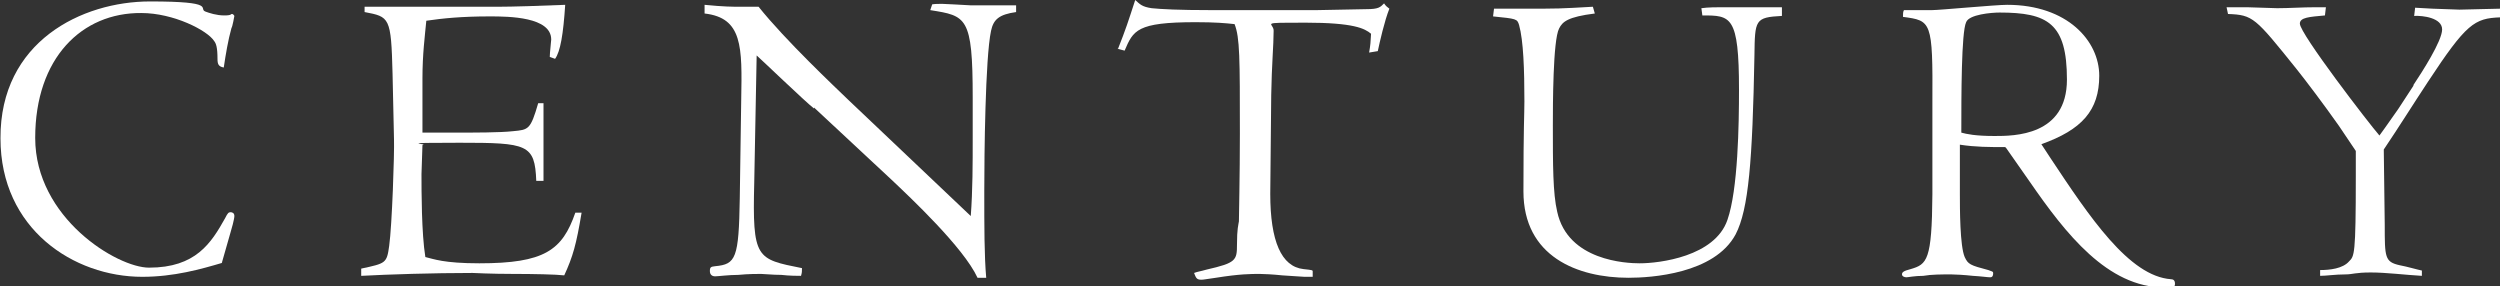
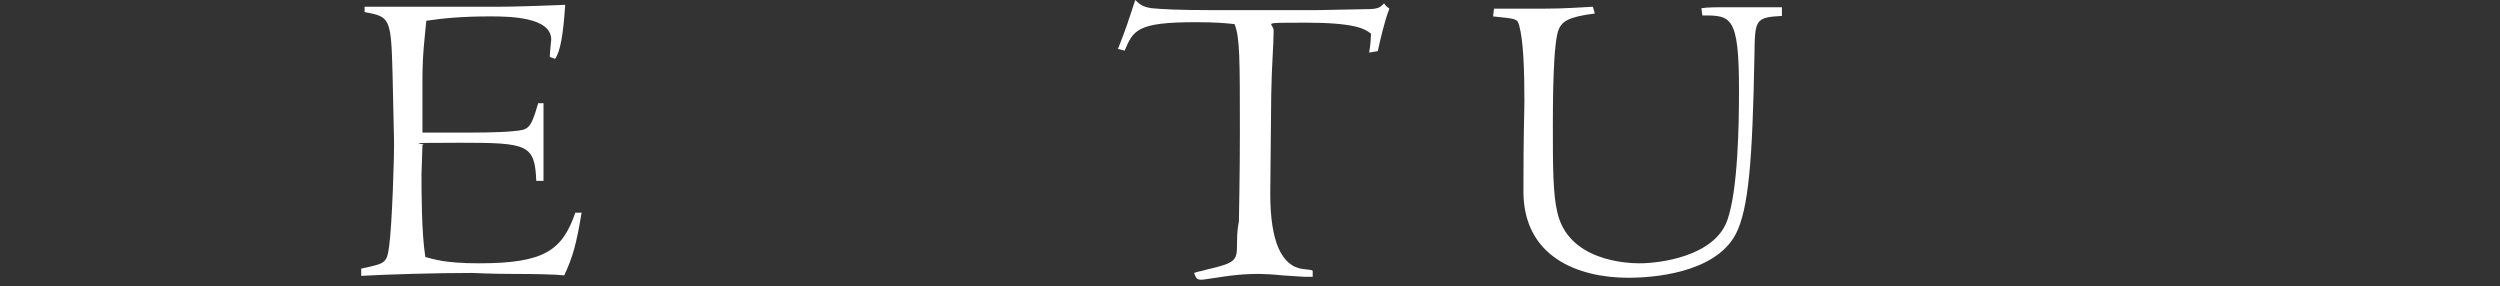
<svg xmlns="http://www.w3.org/2000/svg" id="Layer_1" version="1.1" viewBox="0 0 518.4 59.4">
  <rect x="0" y="0" width="518.4" height="59.4" fill="#333333" stroke="none" />
  <defs>
    <style>
      .st0 {
        fill: #fff;
      }
    </style>
  </defs>
  <g id="Layer_1-2">
    <g>
-       <path class="st0" d="M46.1,54.5c-4.4,1.3-10,2.9-16.6,2.9-14.2,0-29.4-9.9-29.4-28.7C0,8.6,17,.3,31.1.3s9.9,1.5,11.5,2.1c.8.3,2.3.8,3.9.8s1.3-.3,1.6-.3.5.4.5.4c0,0-.4,2.3-.6,2.5-.7,2.5-1.2,5.5-1.6,8.2-1.1-.2-1.3-.7-1.3-1.8,0-2.4-.3-3.2-.7-3.7-1.4-2.2-8.4-5.8-15.1-5.8C17,2.6,7.3,12,7.3,28.6s17,26.9,23.6,26.9c9.7,0,12.9-5.1,15.8-10.3.5-1,.7-1.2,1.1-1.2s.8.2.8.8-.6,2.8-.8,3.4l-1.8,6.3h0Z" />
      <path class="st0" d="M112.7,37.5h-1.5c-.3-7.6-1.8-7.9-15.9-7.9s-6.1.2-7.7.5l-.2,6c0,3.4,0,12.3.8,17.2,1.7.4,3.8,1.3,11.2,1.3,13.5,0,17.2-2.7,19.9-10.5h1.3c-1.1,6.6-1.8,9.1-3.6,13-1.7-.2-6.4-.3-10.7-.3s-8.3-.2-8.3-.2c-8.2,0-17.6.3-23.1.6v-1.5c5.1-1.1,5.3-1.1,5.8-4.7.6-4.3,1.1-19.2,1-22.1l-.3-13.6c-.3-11.8-.6-11.8-5.8-12.8v-1.1h27.6c3,0,9.3-.2,14-.4-.4,6.1-1,9.7-2.1,11.2l-1.1-.4c0-.9.3-3.2.3-3.6,0-4.7-8.7-4.8-12.7-4.8-5.9,0-9.8.4-13.2.9-.3,3.2-.8,6.9-.8,12s0,9.7,0,11.2c1.1,0,3.5,0,6.3,0,4.5,0,9.9,0,12.5-.3,3.2-.3,3.6-.3,5.2-5.8h1.1v16.2h0Z" />
-       <path class="st0" d="M168.8,22.5c-1.5-1.1-11.6-10.8-11.9-11l-.5,26.3c-.4,15.9.4,15.9,9.9,17.8,0,.7,0,.9-.2,1.6-.6,0-2.4,0-4.1-.2-1.8,0-3.5-.2-4.2-.2s-2.7,0-4.7.2c-2,0-4.2.3-4.8.3s-1.1-.3-1.1-1.1.2-.9,1.1-1c4.3-.4,4.9-1.6,5.1-14.1l.3-20.5c.2-10.9.3-16.9-7.6-17.8v-1.8c4,.4,5.8.4,7.5.4h3.7c5.6,7,15.8,16.6,18.7,19.4l25.3,24c.4-5.4.4-10.8.4-16.3v-8.3c0-16.8-1.3-16.9-8.8-18.1l.4-1.2c.6-.1,1.4-.1,2.1-.1s3.7.2,5.8.3c2.1,0,3.6,0,4.1,0h5.4v1.4c-3.5.5-4.7,1.5-5.2,3.9-1.2,5.6-1.4,25.9-1.4,33.3s0,13.3.4,17.9h-1.8c-2.9-6.3-14.1-16.8-17.8-20.3l-16.1-15h0,0Z" />
      <path class="st0" d="M231.8,10.2c1.7-4.3,2.1-5.6,3.6-10.2,1,.9,1.4,1.4,3.4,1.7,2,.2,5.5.4,12.5.4h21.7c1.6,0,8.9-.2,10.3-.2,2.6,0,2.9-.4,3.7-1.2.4.6.6.7,1.1,1.1-1,2.5-2,6.9-2.4,8.8l-1.8.3c.3-1.7.3-2.2.4-3.9-1.3-1.1-3.6-2.3-13.6-2.3s-6.5,0-6.6,1.7c0,2.9-.4,7.1-.5,13.3,0,3.3-.2,17.6-.2,20.5,0,9.8,2.3,15.1,6.9,15.6,1.8.2,1.9.2,1.9.5s0,.9,0,1.1c-.6,0-1.1,0-1.7,0s-2.6-.2-4.6-.3c-1.9-.2-3.9-.3-4.7-.3-1.8,0-4.1,0-9.1.8-2.2.3-2.5.4-3,.4-1,0-1.1-.4-1.5-1.4.8-.3,1.2-.3,2.6-.7,6.1-1.4,6.3-1.9,6.3-5.2s.3-4.1.4-4.8c0-1,.2-9.5.2-18.2,0-15.7,0-19.9-1.1-22.7-1.8-.2-4-.4-8.1-.4-12.2,0-12.9,1.7-14.7,5.9l-1.5-.4h0Z" />
      <path class="st0" d="M309.9,1.8c2,0,4.1,0,6.1,0,7.2,0,7.3,0,14.3-.4l.4,1.4c-5.6.7-6.7,1.7-7.4,3.1-1.3,2.4-1.3,16.2-1.3,20.1,0,8.1,0,14.1.9,17.9,2.2,10.2,14.4,10.7,17.1,10.7,4.1,0,15.6-1.4,18.2-9,2.2-6.3,2.4-19.8,2.4-27,0-15.4-1.7-15.4-7.6-15.4l-.2-1.5c1.3-.2,3.4-.2,4.3-.2,3.2,0,9.2,0,12.4,0v1.8c-5.6.3-5.6.8-5.7,8.2-.4,21.8-1.2,31.9-3.9,37.1-4.4,8.2-17.6,9-22.2,9-10.6,0-21.8-4.4-21.8-17.9s.2-15.9.2-18.7c0-6.5-.2-12.6-1.1-15.8-.4-1.3-.5-1.3-5.4-1.8l.2-1.6h0Z" />
-       <path class="st0" d="M414.7,2.6c-1.8,0-6.4.4-7,2-1,2.1-1,15.3-1,22.9,1.1.3,2.9.7,6.9.7s15,0,15-11.7-4-13.9-14-13.9M415.8,30.5c-3.3,0-6.2,0-9.4-.5v10.3c0,2.9,0,10.7,1,13,.7,1.5,1.1,1.7,4.9,2.7.8.3,1,.3,1,.6s0,.9-.6.9-1.8-.2-3.6-.3c-1.8-.2-3.8-.3-4.5-.3-2,0-4.1,0-5.8.3-1.8,0-3.1.3-3.5.3s-.9-.2-.9-.6.2-.7,1.8-1.1c3.4-1,4.4-1.8,4.5-15.5v-19c.1-17-.2-17-6.1-17.8,0-.7,0-1,.2-1.4,2.3,0,4.2,0,5.8,0s13.2-1.1,15.6-1.1c12.5,0,19.1,7.5,19.1,14.7s-3.6,11.2-12,14.2l1.9,2.9c8.1,12.2,16.3,24.5,25,25.1.5,0,.8.3.8.9s0,.8-2.2.8c-11.8,0-20.5-11.2-27.9-21.9l-4.9-7h0,0Z" />
-       <path class="st0" d="M500.4,17.7c1.8-2.7,6-9.2,6-11.6s-4-2.9-5.8-2.8l.2-1.7,3.6.2c.9,0,4.8.2,5.6.2,1.2,0,7.1-.2,8.4-.2v1.8c-5.3.2-7,1.3-14.9,13.3-3.1,4.7-6.1,9.5-9.2,14.1l.2,15.6c0,6.8,0,7.7,3.1,8.4,1.6.3,3.6.9,4.6,1.1v1.1c-3.5-.2-7.4-.7-10.6-.7s-3.8.4-5.2.4c-2.2,0-4,.3-5.3.3v-1.2c2,0,4.7-.3,6-1.8,1.1-1.1,1.4-1.3,1.4-17.6s0-4.3,0-5.3l-3.5-5.2c-3.1-4.4-6.8-9.3-8.8-11.8-8.6-10.7-9-11.2-14.2-11.4l-.3-1.4h4.2c.9,0,5.4.2,6.3.2,2.5,0,5.2-.2,8.1-.2h2l-.2,1.7c-3.2.3-5.2.4-5.2,1.7,0,2.1,14.4,20.8,16.5,23.2.8-1.1,1.1-1.5,3.9-5.5l3.2-4.9h0s0,0,0,0Z" />
    </g>
  </g>
</svg>